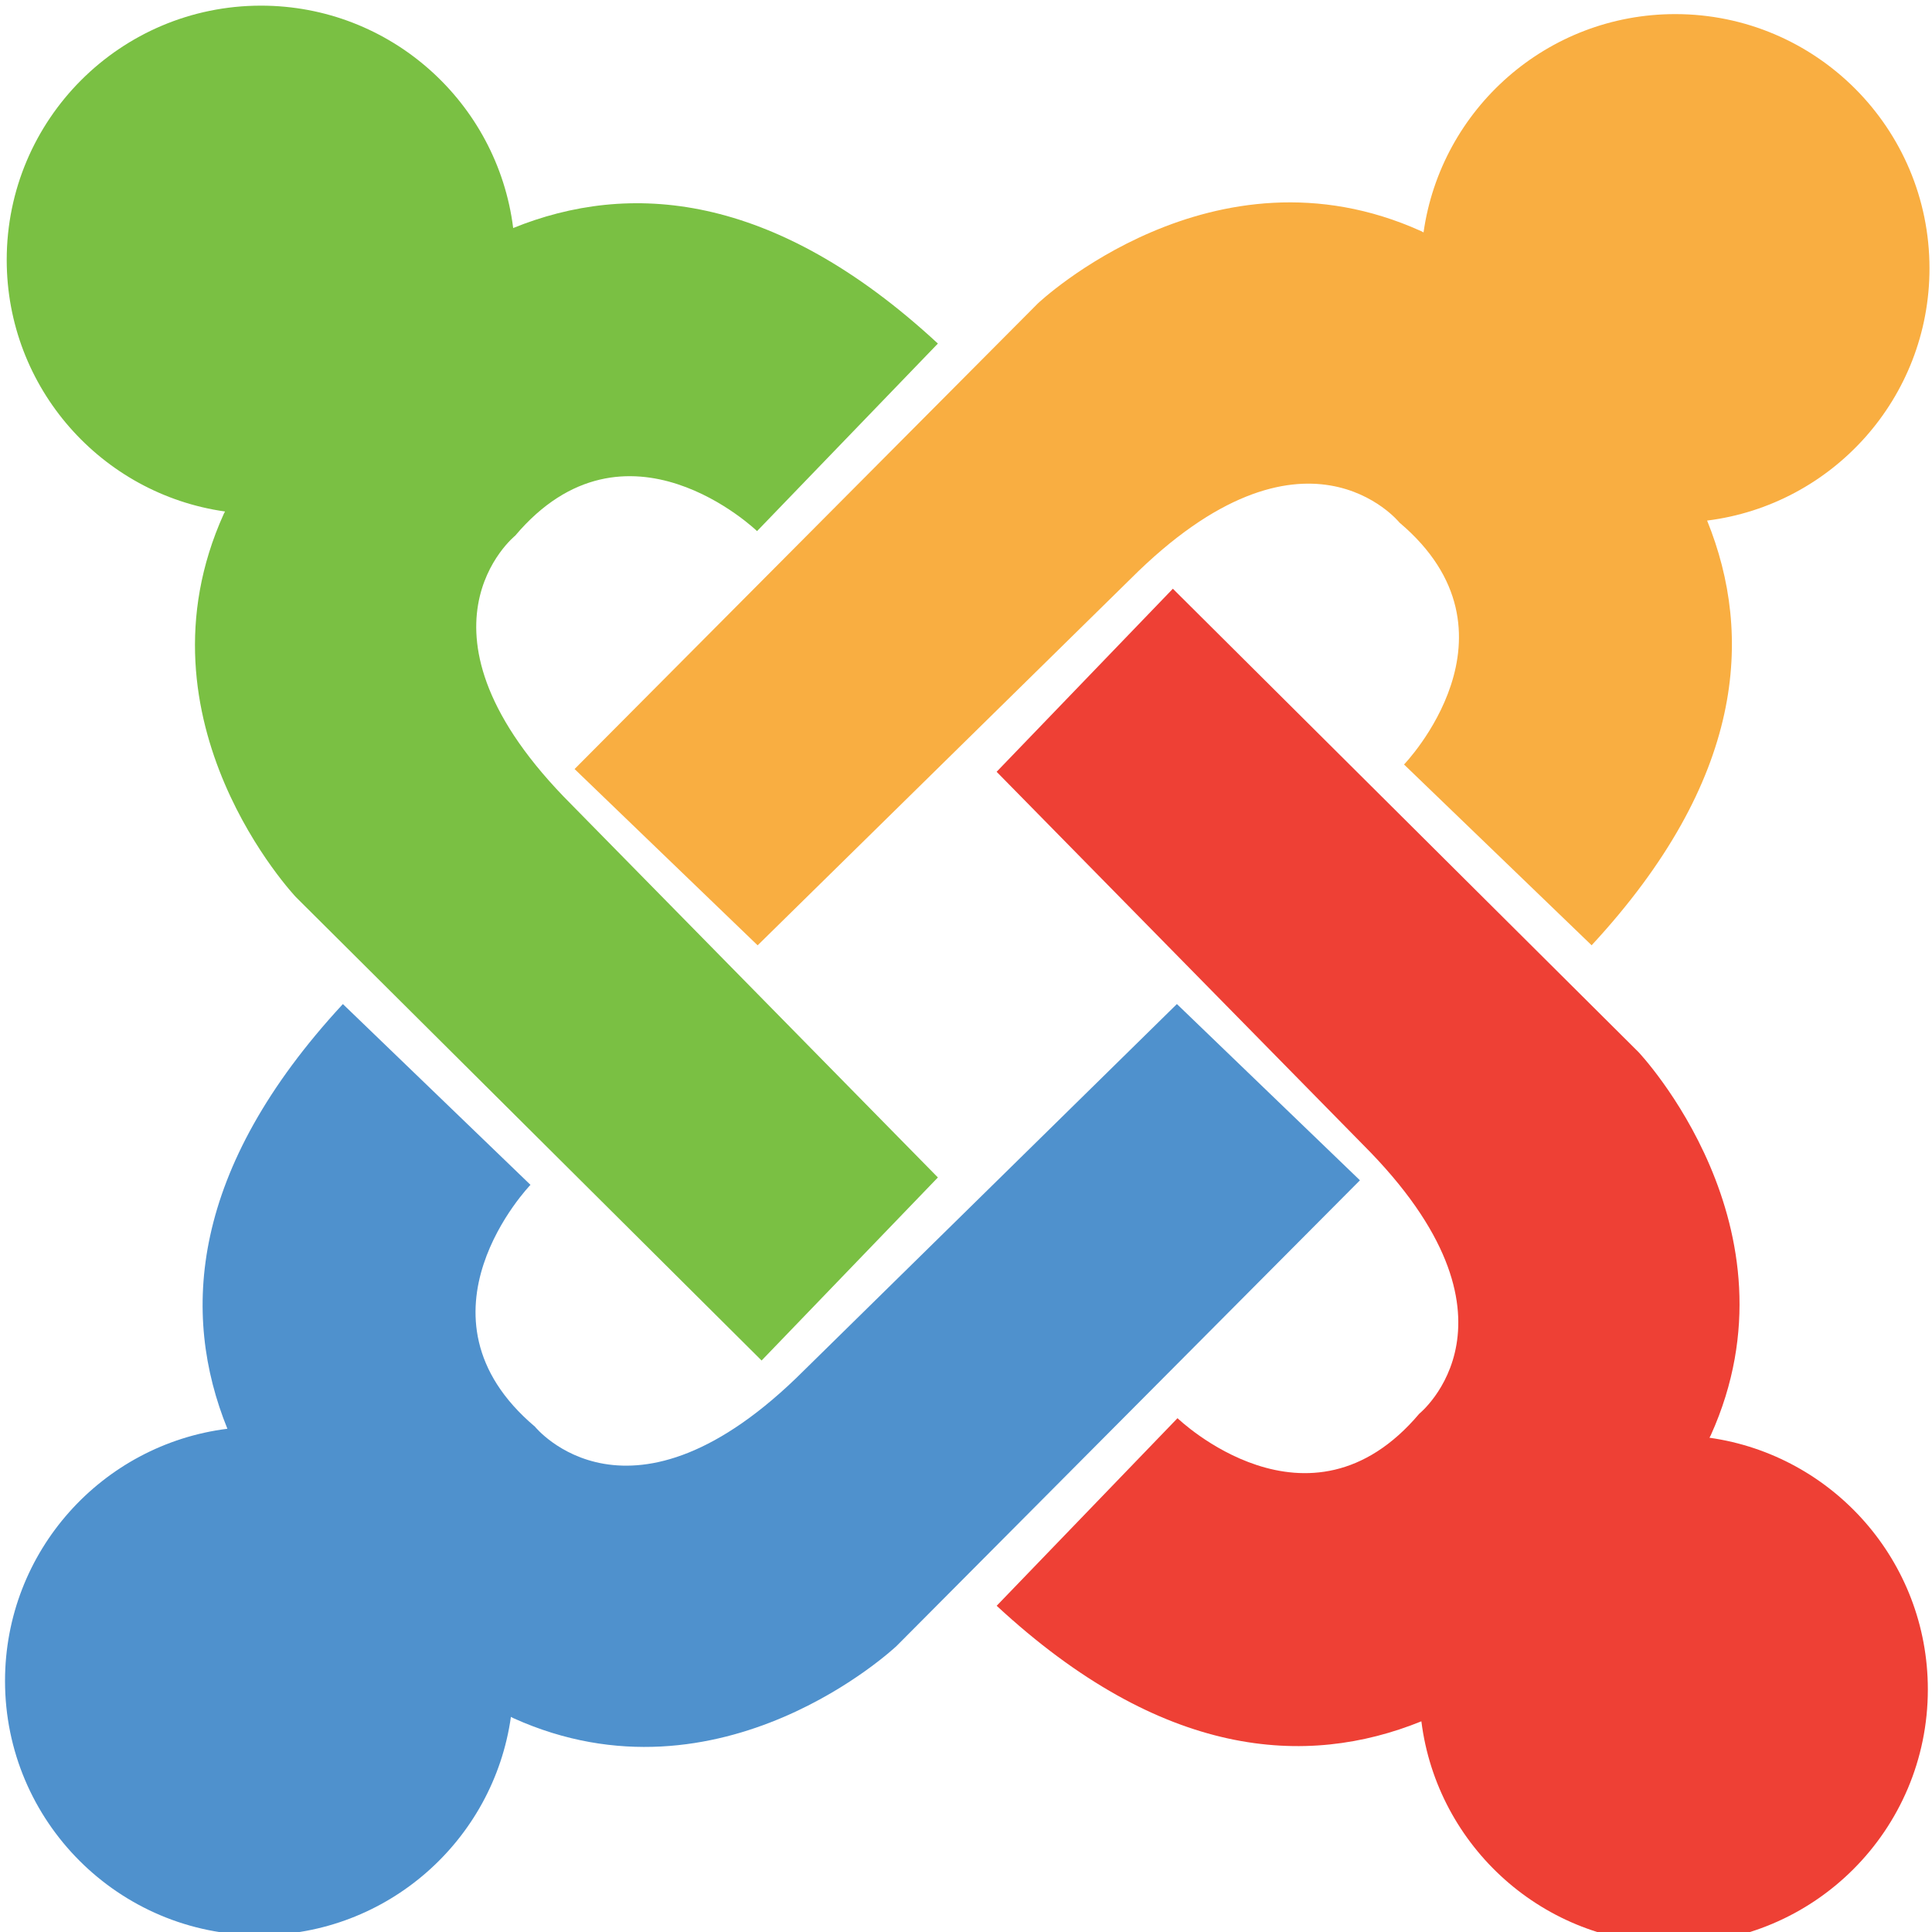
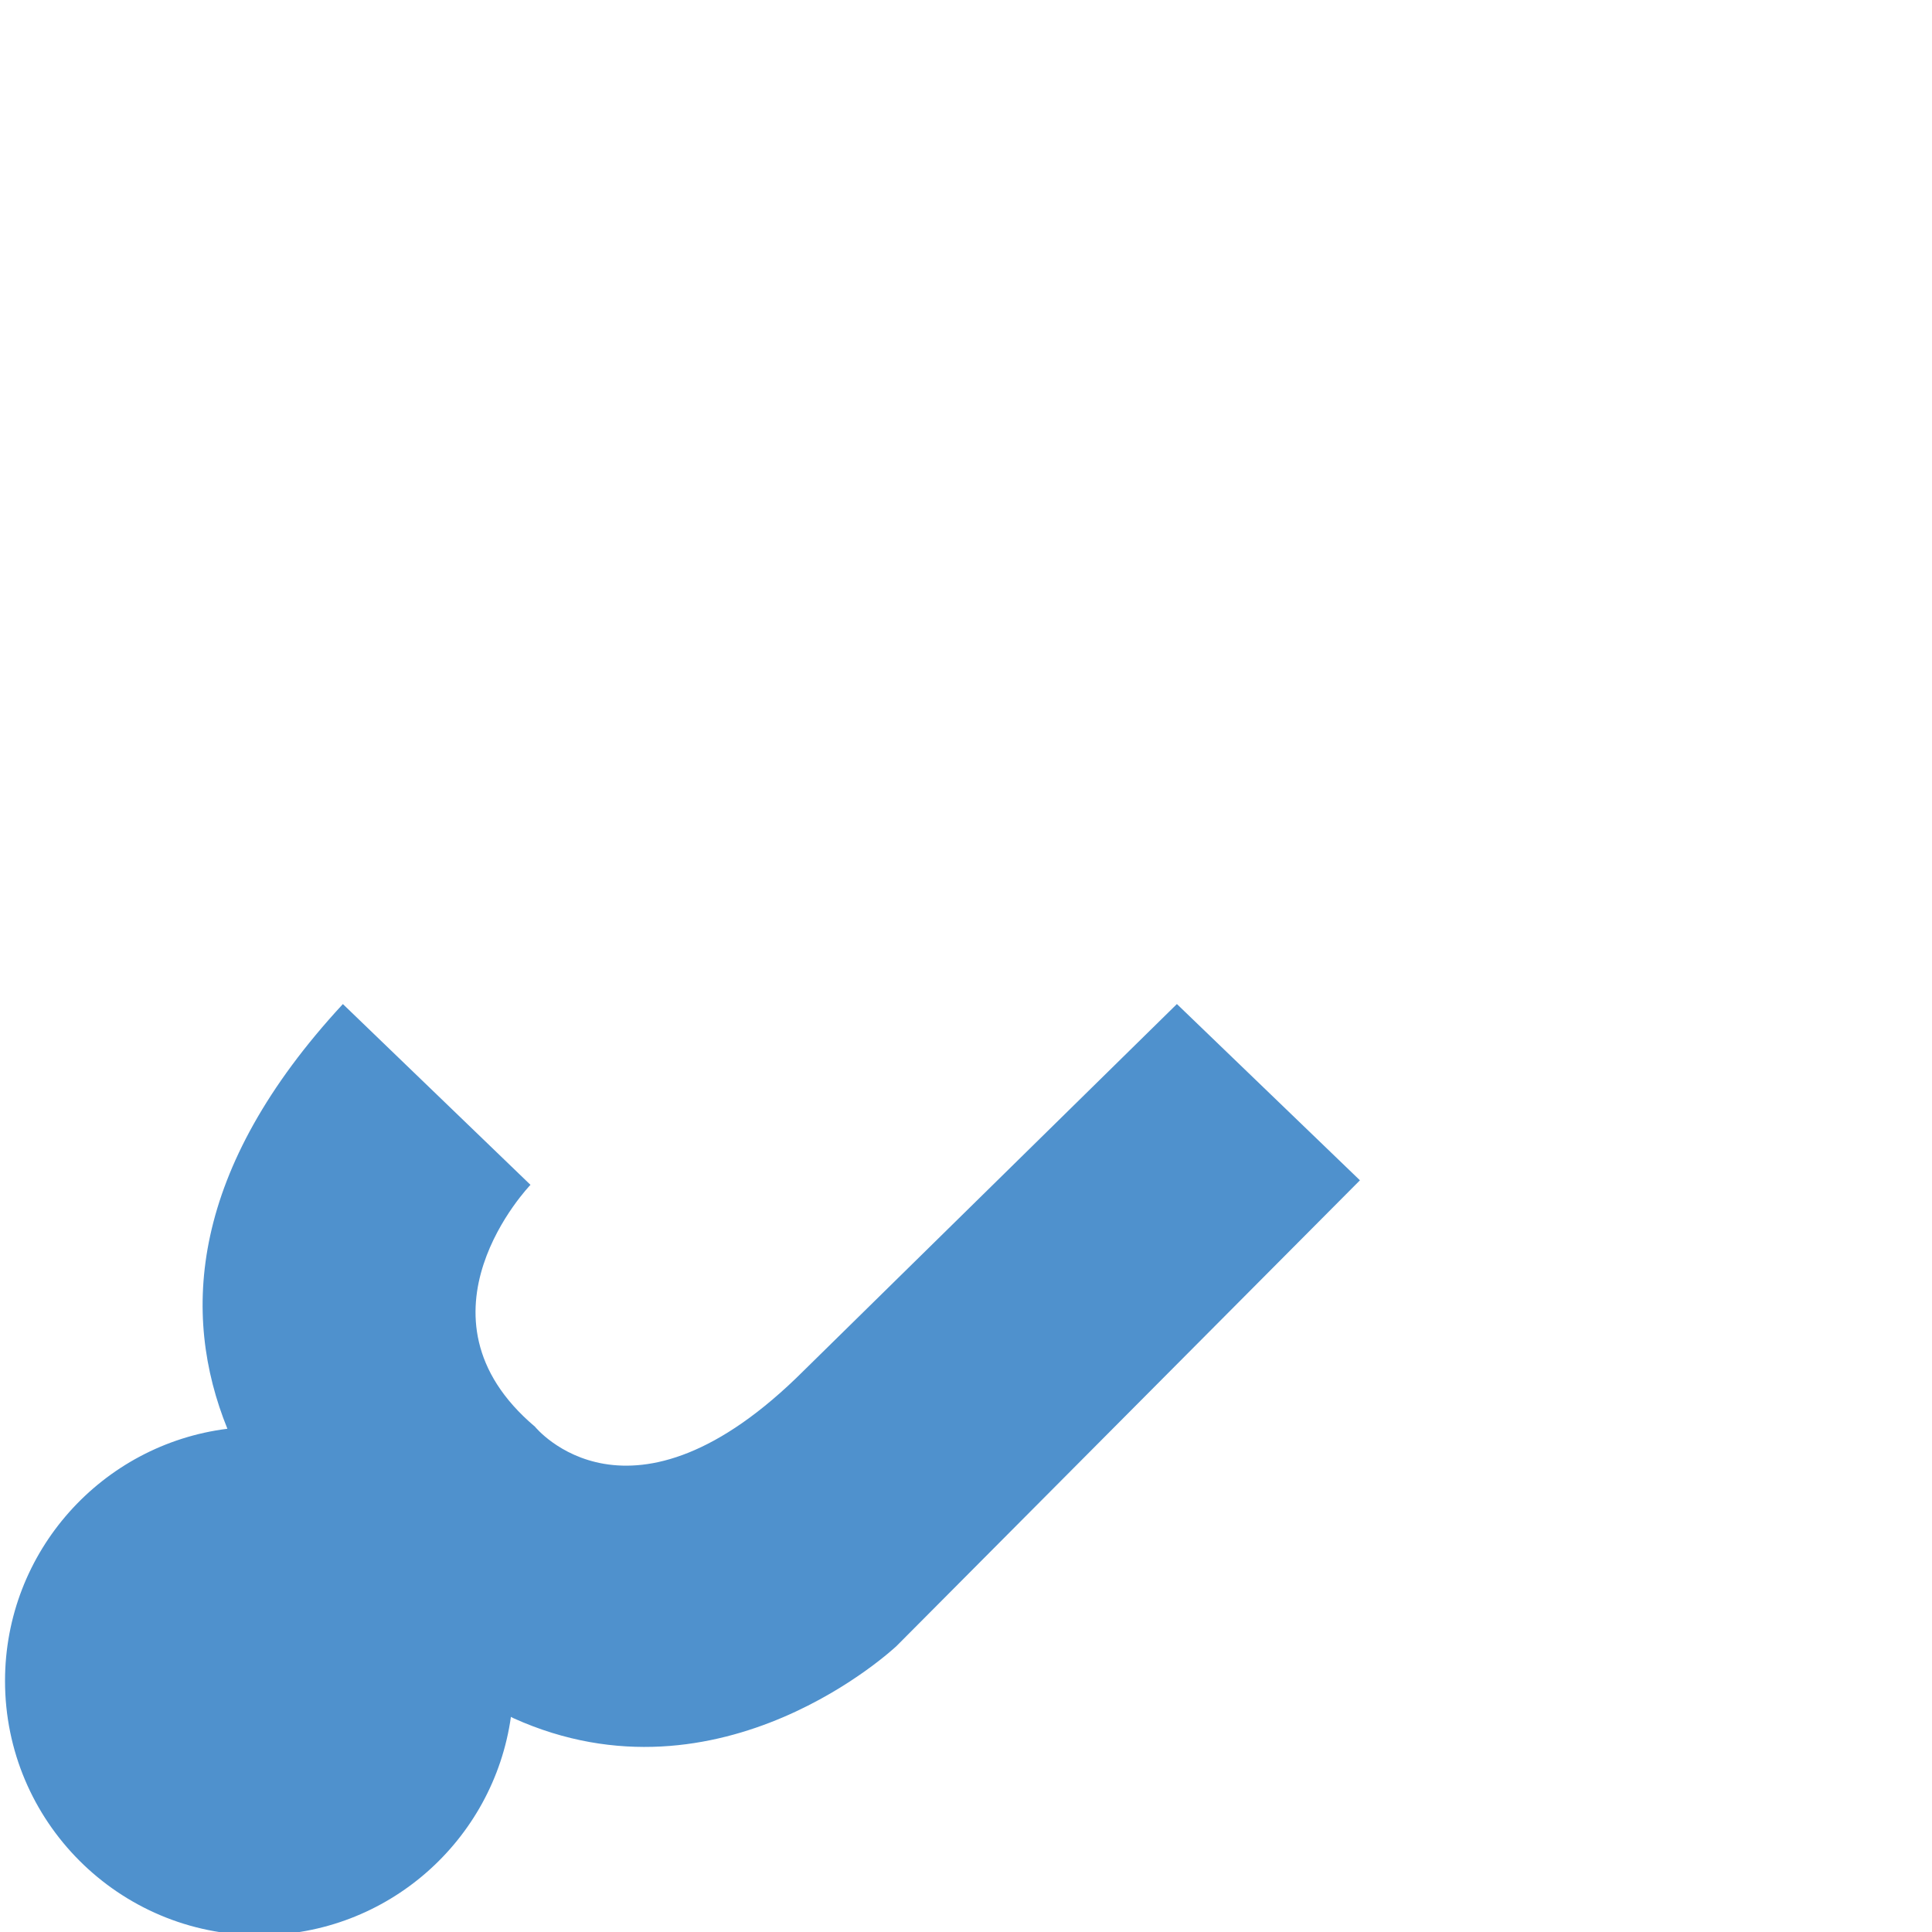
<svg xmlns="http://www.w3.org/2000/svg" width="40" height="40" viewBox="0 0 40 40">
  <g fill="none">
-     <path fill="#F9AE41" d="M39.948 5.556c0-2.907-2.357-5.264-5.264-5.264-2.655 0-4.85 1.965-5.211 4.52l-.053-.028c-4.305-1.942-7.932 1.498-7.932 1.498l-9.592 9.64 3.79 3.65 7.72-7.586c3.606-3.606 5.57-1.165 5.57-1.165 2.713 2.292.093 5.007.093 5.007l3.884 3.743c3.171-3.425 3.355-6.415 2.391-8.793 2.595-.325 4.604-2.538 4.604-5.222" />
-     <path fill="#EE4035" d="M35.393 29.767l.028-.054c1.942-4.305-1.498-7.931-1.498-7.931l-9.64-9.593-3.649 3.79L28.22 23.7c3.606 3.606 1.165 5.569 1.165 5.569-2.292 2.714-5.006.093-5.006.093l-3.744 3.884c3.425 3.172 6.415 3.356 8.793 2.392.325 2.595 2.538 4.604 5.222 4.604 2.907 0 5.264-2.357 5.264-5.264 0-2.655-1.965-4.85-4.52-5.211" />
    <path fill="#4F91CD" d="M24.366 20.788l-7.72 7.585c-3.606 3.605-5.57 1.165-5.57 1.165-2.714-2.293-.093-5.007-.093-5.007l-3.884-3.743c-3.171 3.425-3.355 6.414-2.391 8.793-2.596.325-4.604 2.537-4.604 5.221 0 2.908 2.357 5.264 5.264 5.264 2.655 0 4.85-1.965 5.21-4.52l.054.028c4.305 1.942 7.932-1.497 7.932-1.497l9.592-9.64-3.79-3.65" />
-     <path fill="#7AC043" d="M11.832 16.658c-3.605-3.605-1.165-5.568-1.165-5.568 2.293-2.714 5.007-.094 5.007-.094l3.744-3.883c-3.426-3.172-6.415-3.356-8.793-2.392C10.299 2.125 8.087.117 5.403.117 2.496.117.139 2.474.139 5.38c0 2.655 1.965 4.85 4.52 5.21l-.028.054c-1.942 4.305 1.497 7.931 1.497 7.931l9.64 9.593 3.65-3.79-7.586-7.72" />
  </g>
</svg>